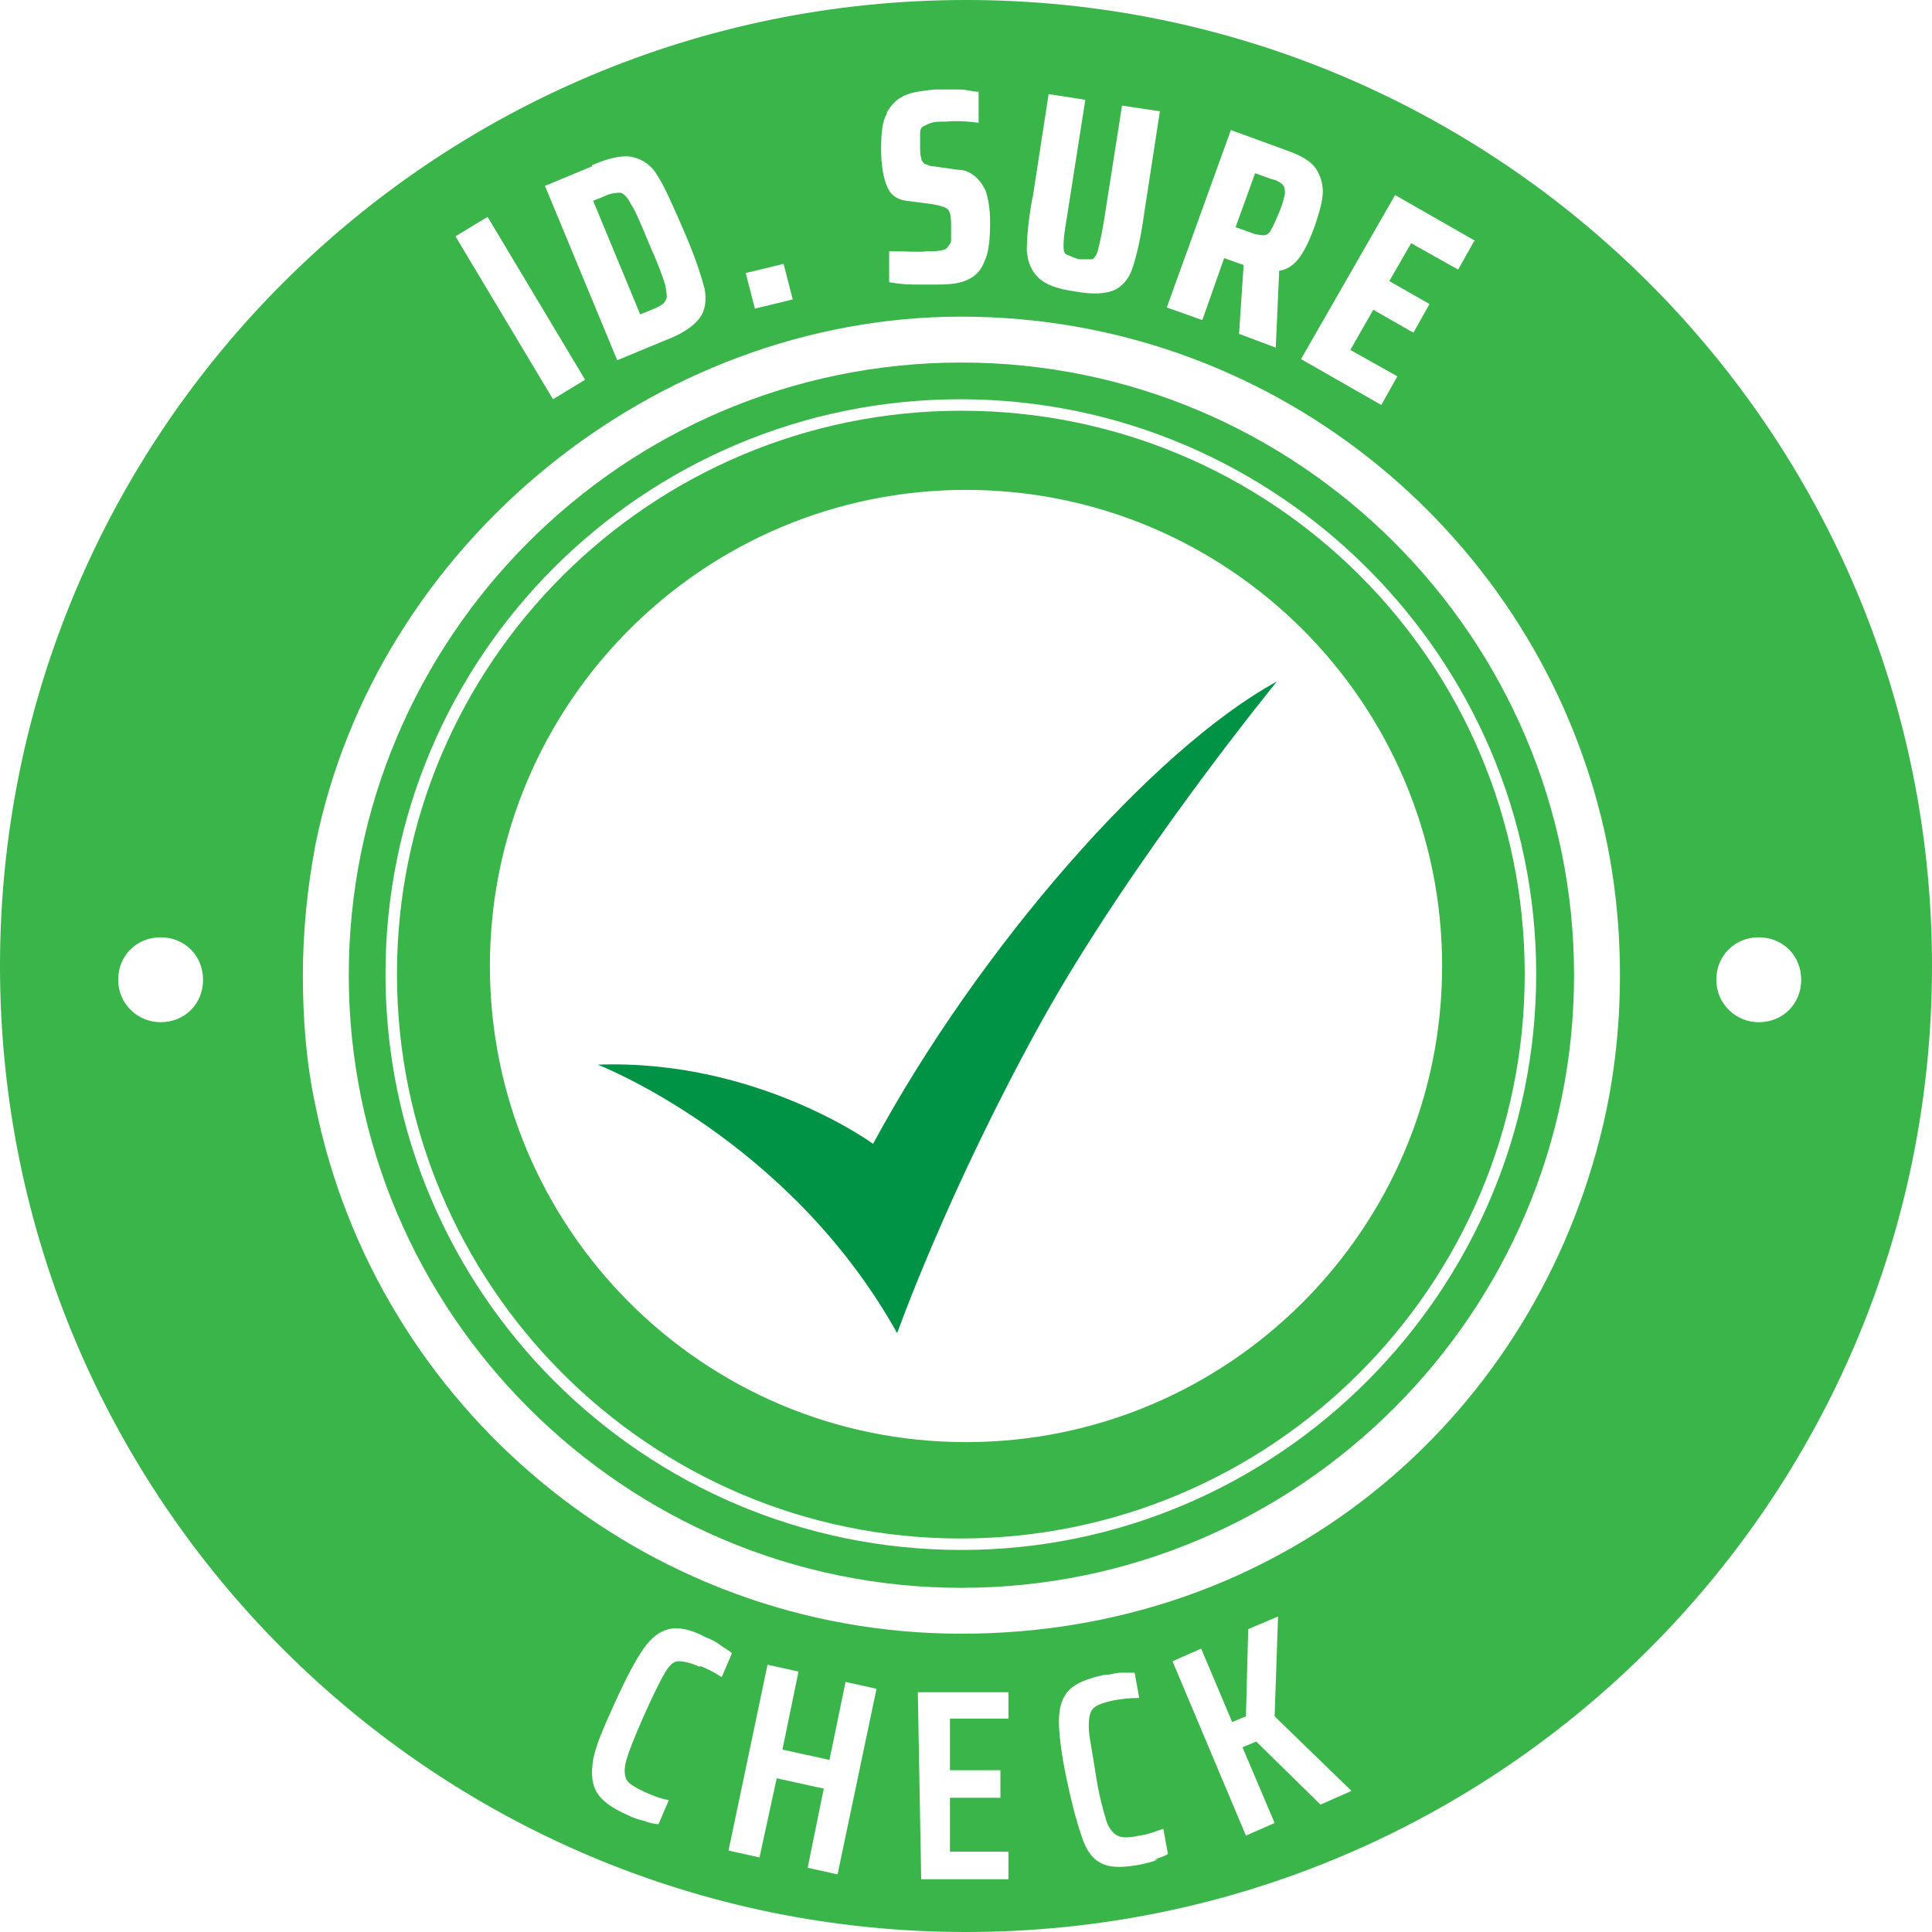
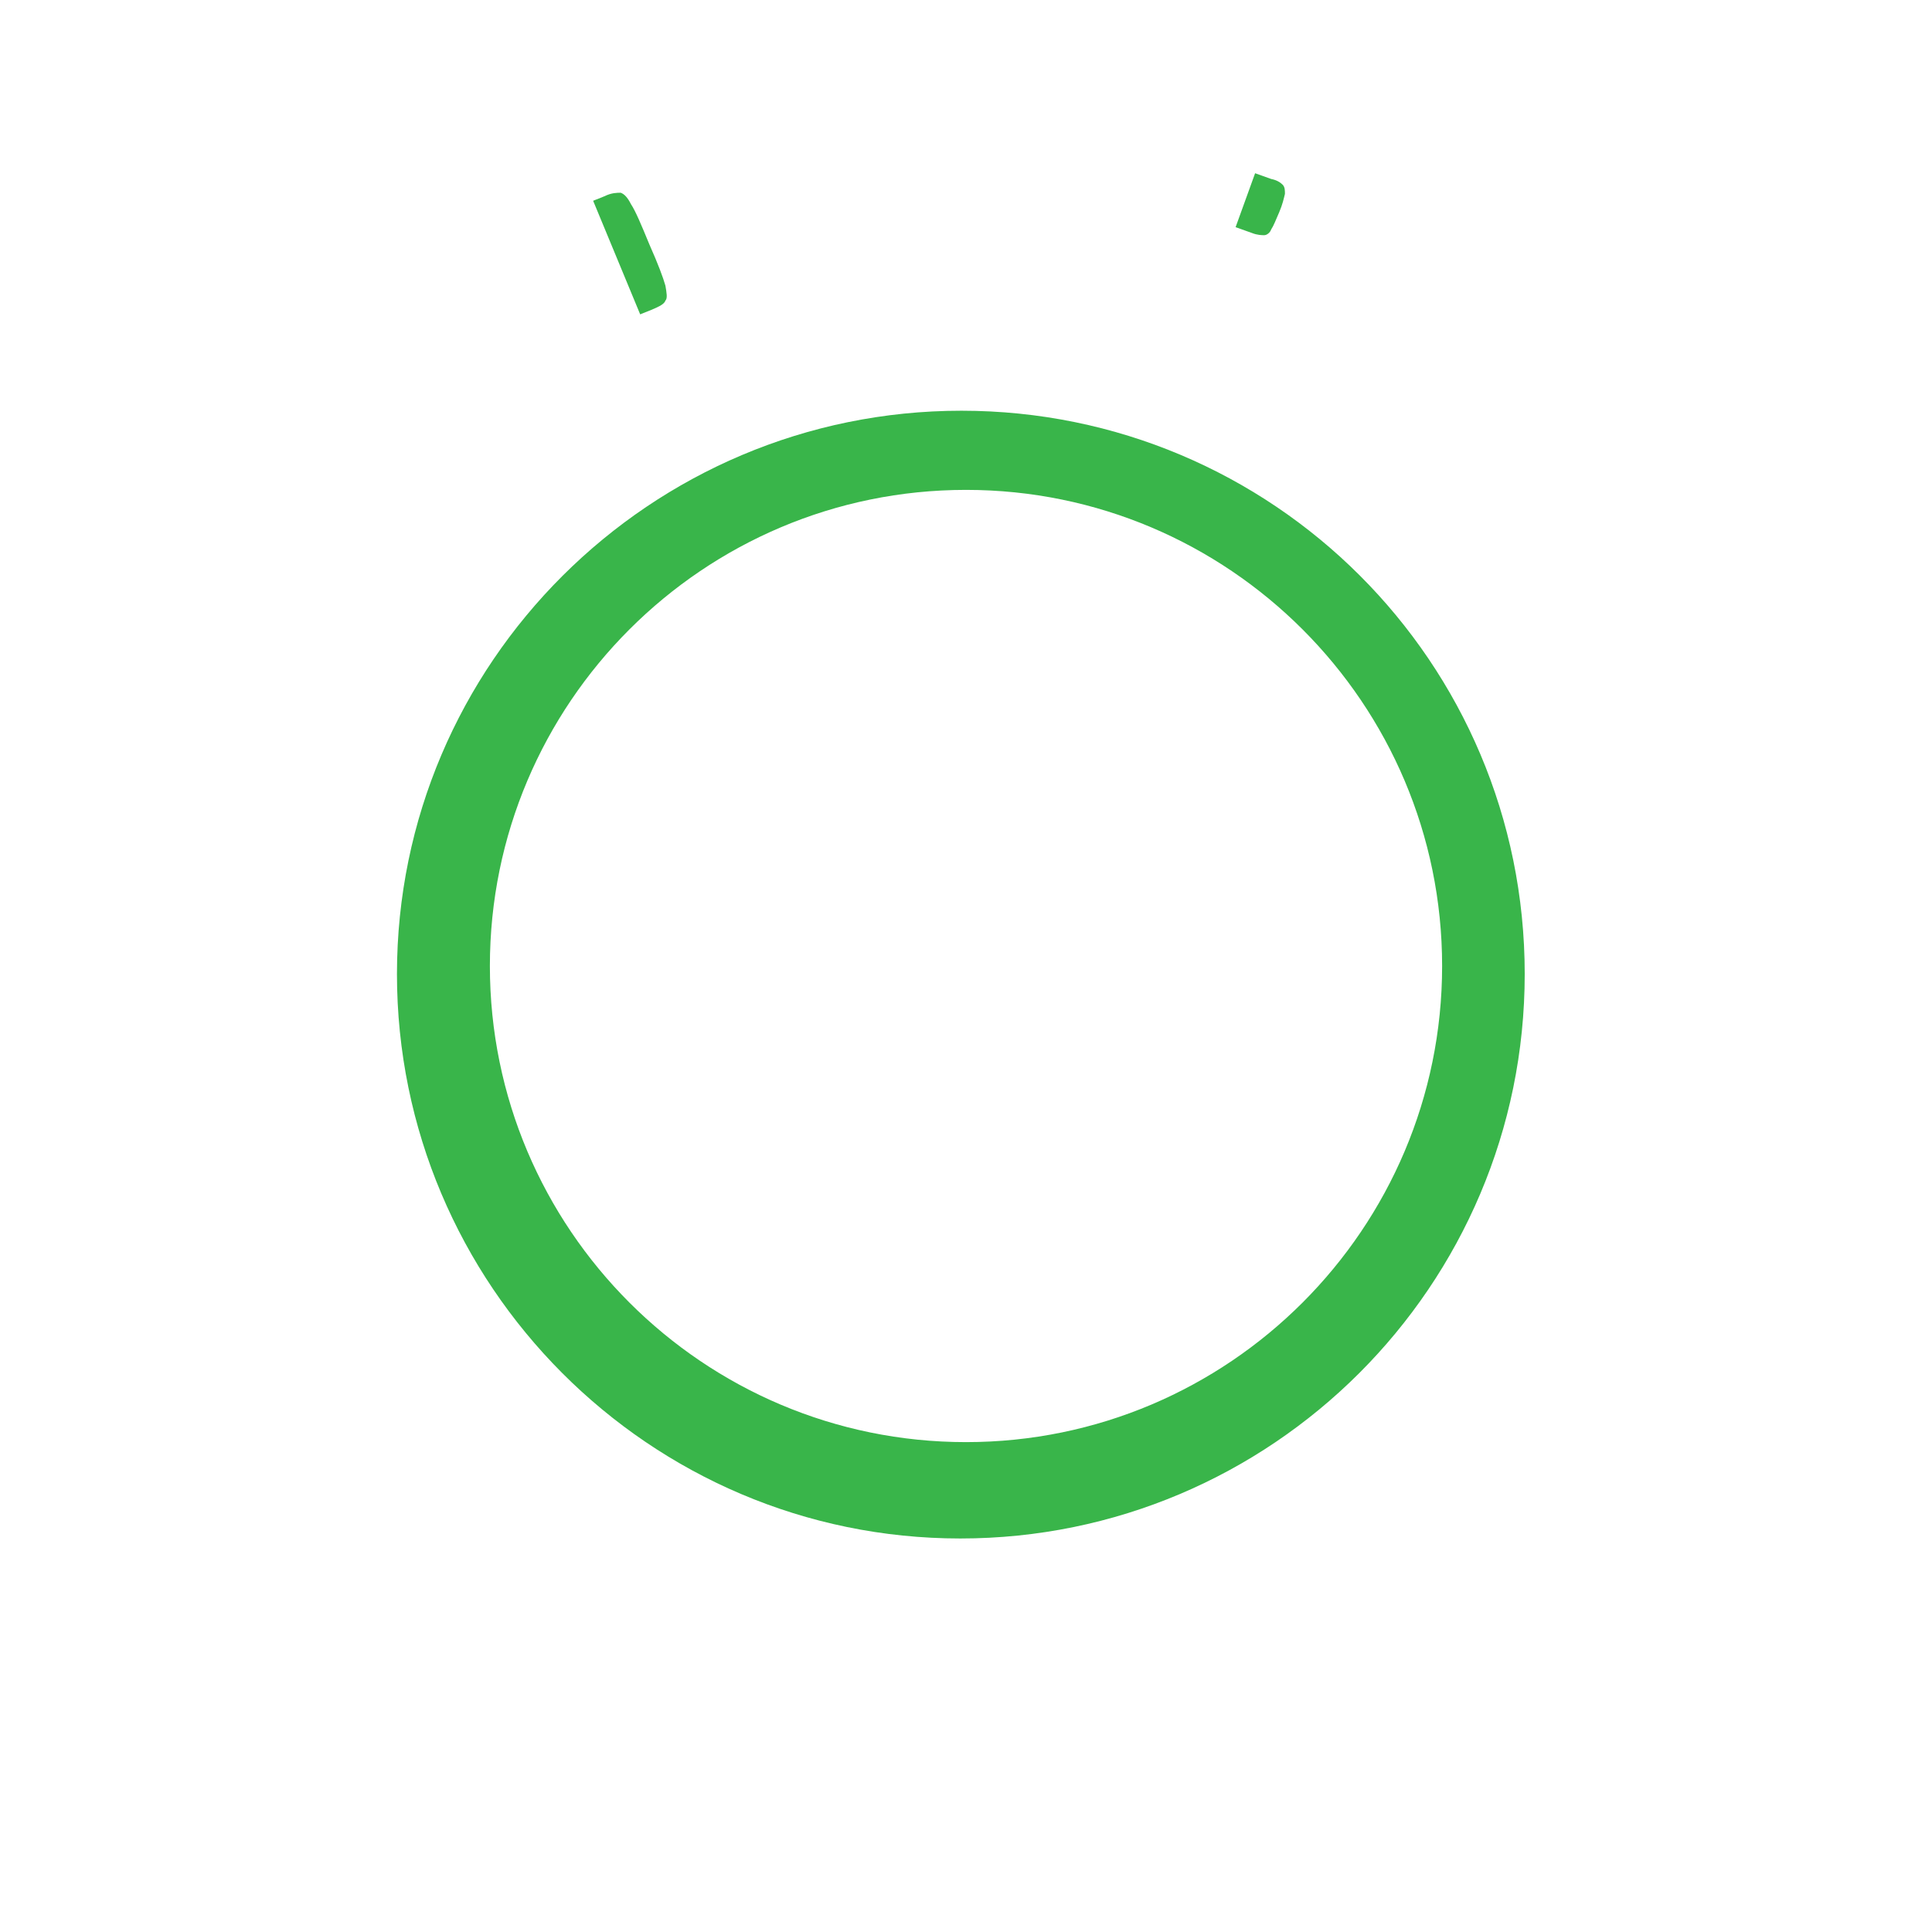
<svg xmlns="http://www.w3.org/2000/svg" id="b" version="1.1" viewBox="0 0 168.4 168.4">
  <defs>
    <style>
      .cls-1 {
        fill: #009245;
      }

      .cls-1, .cls-2, .cls-3 {
        stroke-width: 0px;
      }

      .cls-2 {
        fill: none;
      }

      .cls-3 {
        fill: #39b54a;
      }
    </style>
  </defs>
-   <path class="cls-2" d="M84.2,42.7c-22.9,0-41.5,18.6-41.5,41.5s18.6,41.5,41.5,41.5,41.5-18.6,41.5-41.5-18.6-41.5-41.5-41.5ZM90.8,89h0c-8.2,14.8-12.6,27.2-12.6,27.2-9.5-17-26.1-23.4-26.1-23.4,13.9-.5,24,6.9,24,6.9,9.4-17.3,24.4-34.4,35.2-40.3,0,0-12.7,15.5-20.5,29.6Z" />
  <path class="cls-3" d="M110.2,20.5h0c.2,0,.5-.2.6-.5.2-.3.4-.8.7-1.5.3-.7.4-1.2.5-1.6,0-.3,0-.6-.2-.8s-.5-.4-1-.5l-1.4-.5-1.7,4.7,1.4.5c.5.2.9.2,1.1.2Z" />
  <path class="cls-3" d="M83.8,35.8c-27.1,0-49.2,22-49.2,49.1s22,49.2,49.1,49.2,49.2-22,49.2-49.2-22-49.1-49.1-49.1ZM84.2,125.7c-22.9,0-41.5-18.6-41.5-41.5s18.6-41.5,41.5-41.5,41.5,18.6,41.5,41.5-18.6,41.5-41.5,41.5Z" />
-   <path class="cls-3" d="M83.8,31.6c-29.5,0-53.4,24-53.4,53.4s24,53.4,53.4,53.4,53.4-24,53.4-53.4-24-53.4-53.4-53.4ZM83.8,135.1c-27.7,0-50.2-22.5-50.2-50.2s22.5-50.1,50.1-50.1,50.2,22.5,50.2,50.1-22.5,50.2-50.1,50.2Z" />
-   <path class="cls-3" d="M84.2,0C37.7,0,0,37.7,0,84.2s37.7,84.2,84.2,84.2,84.2-37.7,84.2-84.2S130.7,0,84.2,0ZM14,89.1c-2,0-3.7-1.6-3.7-3.7s1.6-3.7,3.7-3.7,3.7,1.6,3.7,3.7-1.6,3.7-3.7,3.7ZM128.5,21l-1.4,2.5-4.1-2.3-1.9,3.3,3.5,2-1.4,2.5-3.5-2-2,3.5,4.1,2.3-1.4,2.5-7-4h0s0,0,0,0h0s8.2-14.3,8.2-14.3l7,4ZM107.2,11.3l5.2,1.9c1.1.4,1.9.9,2.3,1.5s.6,1.3.6,2c0,.8-.3,1.8-.7,3-.4,1.1-.8,2-1.3,2.7-.5.7-1.1,1.1-1.8,1.2l-.3,6.7-3.2-1.2.4-6-1.7-.6-1.9,5.4-3.1-1.1,5.6-15.5ZM90,17.3l1.4-9.1,3.2.5-1.6,10.2c-.2,1.2-.3,2-.3,2.4,0,.4,0,.8.3.9s.6.3,1.1.4c.5,0,.9,0,1.1,0,.2-.1.4-.4.5-.8.1-.4.3-1.2.5-2.4l1.6-10.2,3.3.5h0s-1.4,9.1-1.4,9.1c-.3,2.2-.7,3.7-1,4.6-.3.9-.9,1.6-1.6,1.9-.7.3-1.9.4-3.4.1-1.5-.2-2.6-.6-3.2-1.2s-.9-1.3-1-2.3c0-1,.1-2.6.5-4.7ZM77.3,9.8c.4-.7.9-1.2,1.6-1.5.7-.3,1.6-.4,2.6-.5.7,0,1.4,0,2.1,0,.7,0,1.2.2,1.7.2v2.7c-.8-.1-1.8-.2-2.8-.1-.6,0-1,0-1.3.1s-.5.2-.7.3c-.2.1-.3.3-.3.6,0,.2,0,.6,0,1.1,0,.5,0,.8.1,1.1,0,.2.2.4.3.5.2,0,.4.2.8.2l2.1.3c.6,0,1,.2,1.4.5s.7.7,1,1.3c.2.6.4,1.5.4,2.7,0,1.5-.1,2.7-.5,3.5-.3.8-.8,1.3-1.5,1.6-.6.3-1.5.4-2.5.4-.7,0-1.4,0-2.2,0h0c-.8,0-1.5-.1-2.1-.2v-2.7c1.6,0,2.7.1,3.3,0,.6,0,1,0,1.3-.1.3,0,.5-.2.6-.4.1-.1.2-.3.2-.5,0-.2,0-.6,0-1,0-.6,0-1-.1-1.3s-.2-.4-.4-.5-.6-.2-1.1-.3l-2.3-.3c-.8-.1-1.4-.5-1.7-1.3-.3-.7-.5-1.8-.5-3.2,0-1.4.1-2.4.5-3.1ZM68.3,23l.8,3.1-3.3.8-.8-3.1,3.3-.8ZM51.6,14.4c1.6-.7,2.8-.9,3.6-.7.8.2,1.6.7,2.1,1.6.6.9,1.3,2.5,2.3,4.8,1,2.3,1.5,3.9,1.8,5,.2,1,.1,1.9-.4,2.6-.5.7-1.5,1.4-3.1,2l-4.1,1.7-6.3-15.2h0s4.1-1.7,4.1-1.7ZM42.5,18.9l8.5,14.2-2.8,1.7-8.5-14.2,2.8-1.7ZM61,145.3c-.8-.4-1.5-.5-1.9-.5s-.8.4-1.2,1.1c-.4.7-1,1.9-1.8,3.7-.8,1.8-1.3,3.1-1.5,3.8-.2.7-.2,1.3,0,1.7.2.4.8.7,1.6,1.1.7.3,1.4.6,2.1.7l-.9,2.1c-.3,0-.8-.1-1.3-.3h0c-.5-.1-1-.3-1.4-.5-1.4-.6-2.3-1.3-2.7-2-.4-.7-.5-1.6-.3-2.8s.9-2.8,1.9-5c1-2.2,1.8-3.7,2.5-4.7s1.4-1.5,2.2-1.7c.8-.2,1.9,0,3.2.7.5.2.9.4,1.3.7s.8.5,1,.7l-.9,2.1c-.7-.5-1.4-.8-1.9-1ZM73.1,163.4l-2.7-.6h0l1.4-6.9-4.1-.9-1.5,6.9-2.7-.6,3.4-16.2,2.7.6-1.4,6.8,4.1.9,1.4-6.8,2.7.6-3.4,16.2ZM80.3,164h0s-.3-16.5-.3-16.5h7.9c0-.1,0,2.3,0,2.3h-5.1c0,0,0,4.5,0,4.5h4.4c0,0,0,2.4,0,2.4h-4.4c0,0,0,4.7,0,4.7h5.1c0,0,0,2.4,0,2.4h-7.9ZM100.9,162.1h0c-.5.2-1,.3-1.4.4-1.5.3-2.6.3-3.3,0-.8-.3-1.4-1-1.8-2.1-.4-1.1-.9-2.8-1.4-5.2-.5-2.3-.7-4.1-.7-5.2,0-1.2.3-2.1.9-2.7.6-.6,1.6-1,3-1.3.5,0,1-.2,1.5-.2.5,0,.9,0,1.2,0l.4,2.2c-.9,0-1.6.1-2.2.2-.9.2-1.5.4-1.8.7-.3.3-.4.8-.4,1.6,0,.8.3,2.1.6,4.1s.7,3.3.9,4c.2.7.6,1.2,1,1.4.4.2,1,.2,1.9,0,.8-.1,1.5-.4,2.1-.6l.4,2.2c-.3.2-.7.3-1.2.5ZM115,157.2h0s-5.5-5.4-5.5-5.4l-1.2.5,2.8,6.6-2.5,1.1-6.4-15.2,2.5-1.1,2.7,6.4,1.2-.5.2-7.6,2.6-1.1-.3,8.7,6.7,6.5-2.7,1.2ZM139.4,99.4c-6.4,24.7-27.9,43-55.6,43s-51-19.8-56.3-46c-.8-3.7-1.1-7.5-1.1-11.4s.4-7.7,1.1-11.4c5.3-26.2,29.6-46,56.3-46s49.2,18.3,55.6,43c1.2,4.6,1.8,9.4,1.8,14.4s-.6,9.8-1.8,14.4ZM153.3,89.1c-2,0-3.7-1.6-3.7-3.7s1.6-3.7,3.7-3.7,3.7,1.6,3.7,3.7-1.6,3.7-3.7,3.7Z" />
  <path class="cls-3" d="M56.8,27h0c.7-.3,1.1-.5,1.2-.8.2-.2.1-.7,0-1.3-.2-.7-.6-1.8-1.4-3.6-.7-1.7-1.2-2.9-1.6-3.5-.3-.6-.6-.9-.9-1-.3,0-.8,0-1.4.3l-1,.4,4.1,9.9,1-.4Z" />
-   <path class="cls-1" d="M76.1,99.7s-10.1-7.4-24-6.9c0,0,16.6,6.4,26.1,23.4,0,0,4.4-12.4,12.6-27.2h0c7.9-14.2,20.5-29.6,20.5-29.6-10.8,5.9-25.9,23.1-35.2,40.3Z" />
</svg>